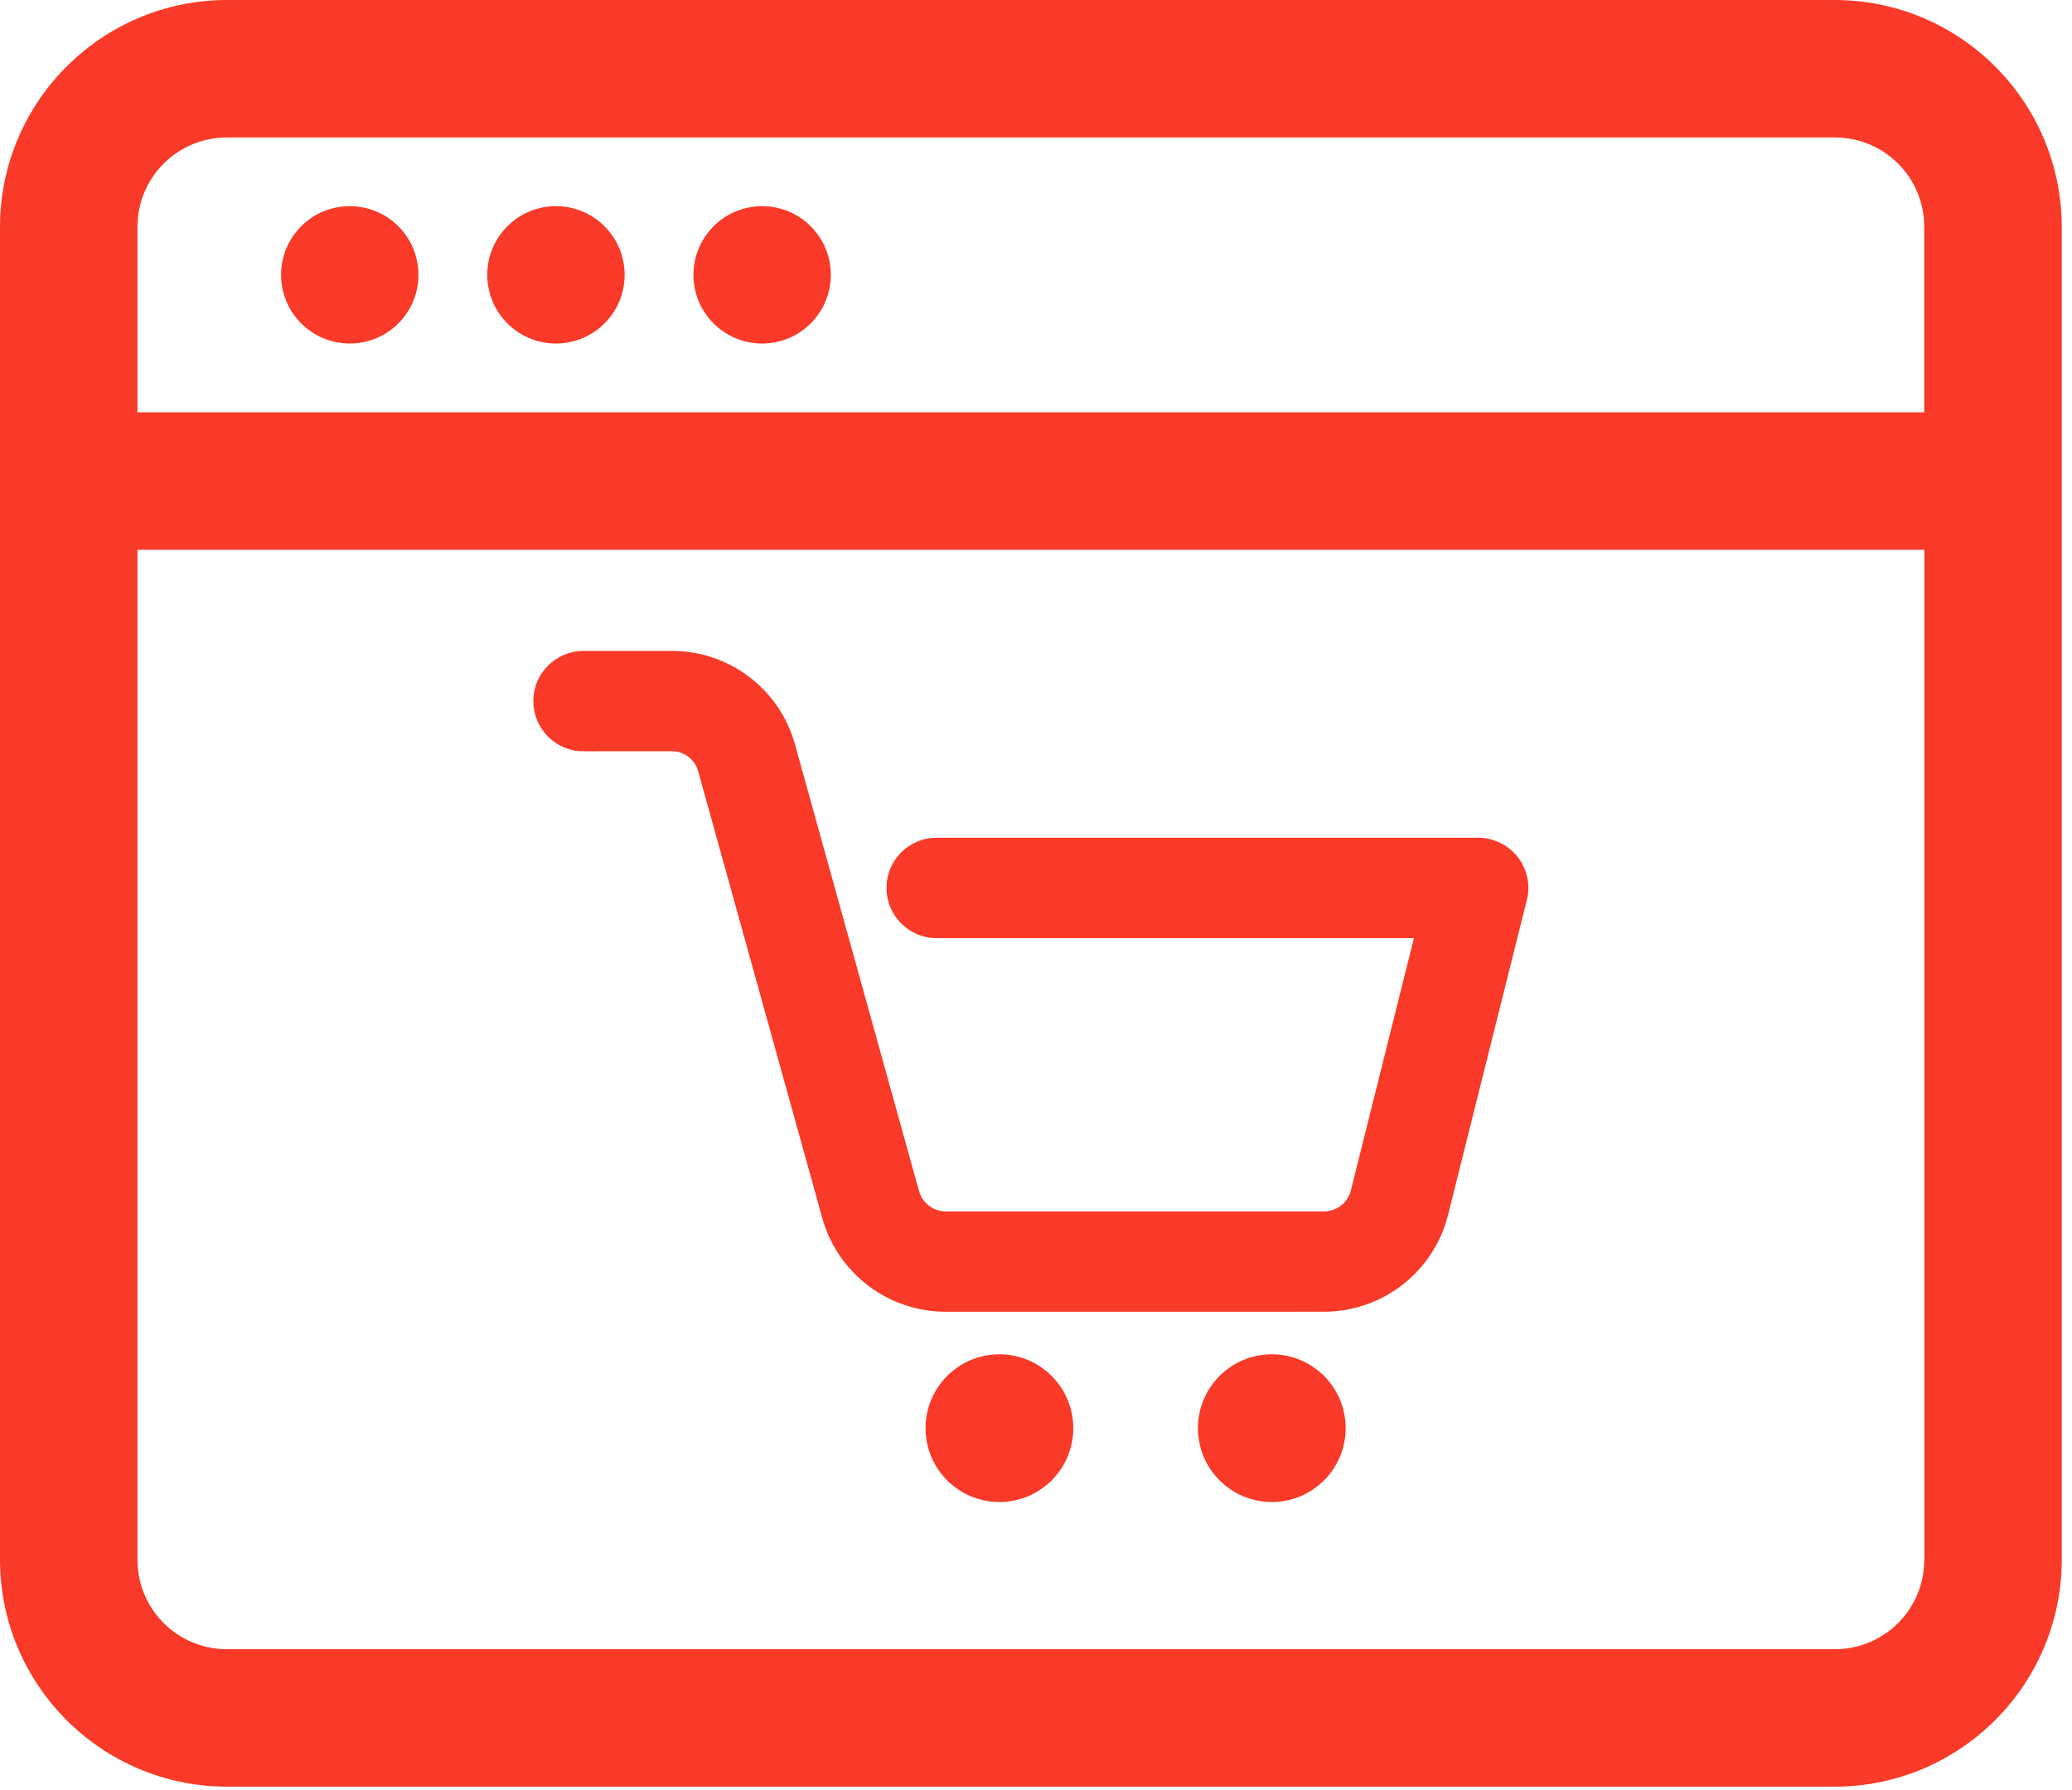
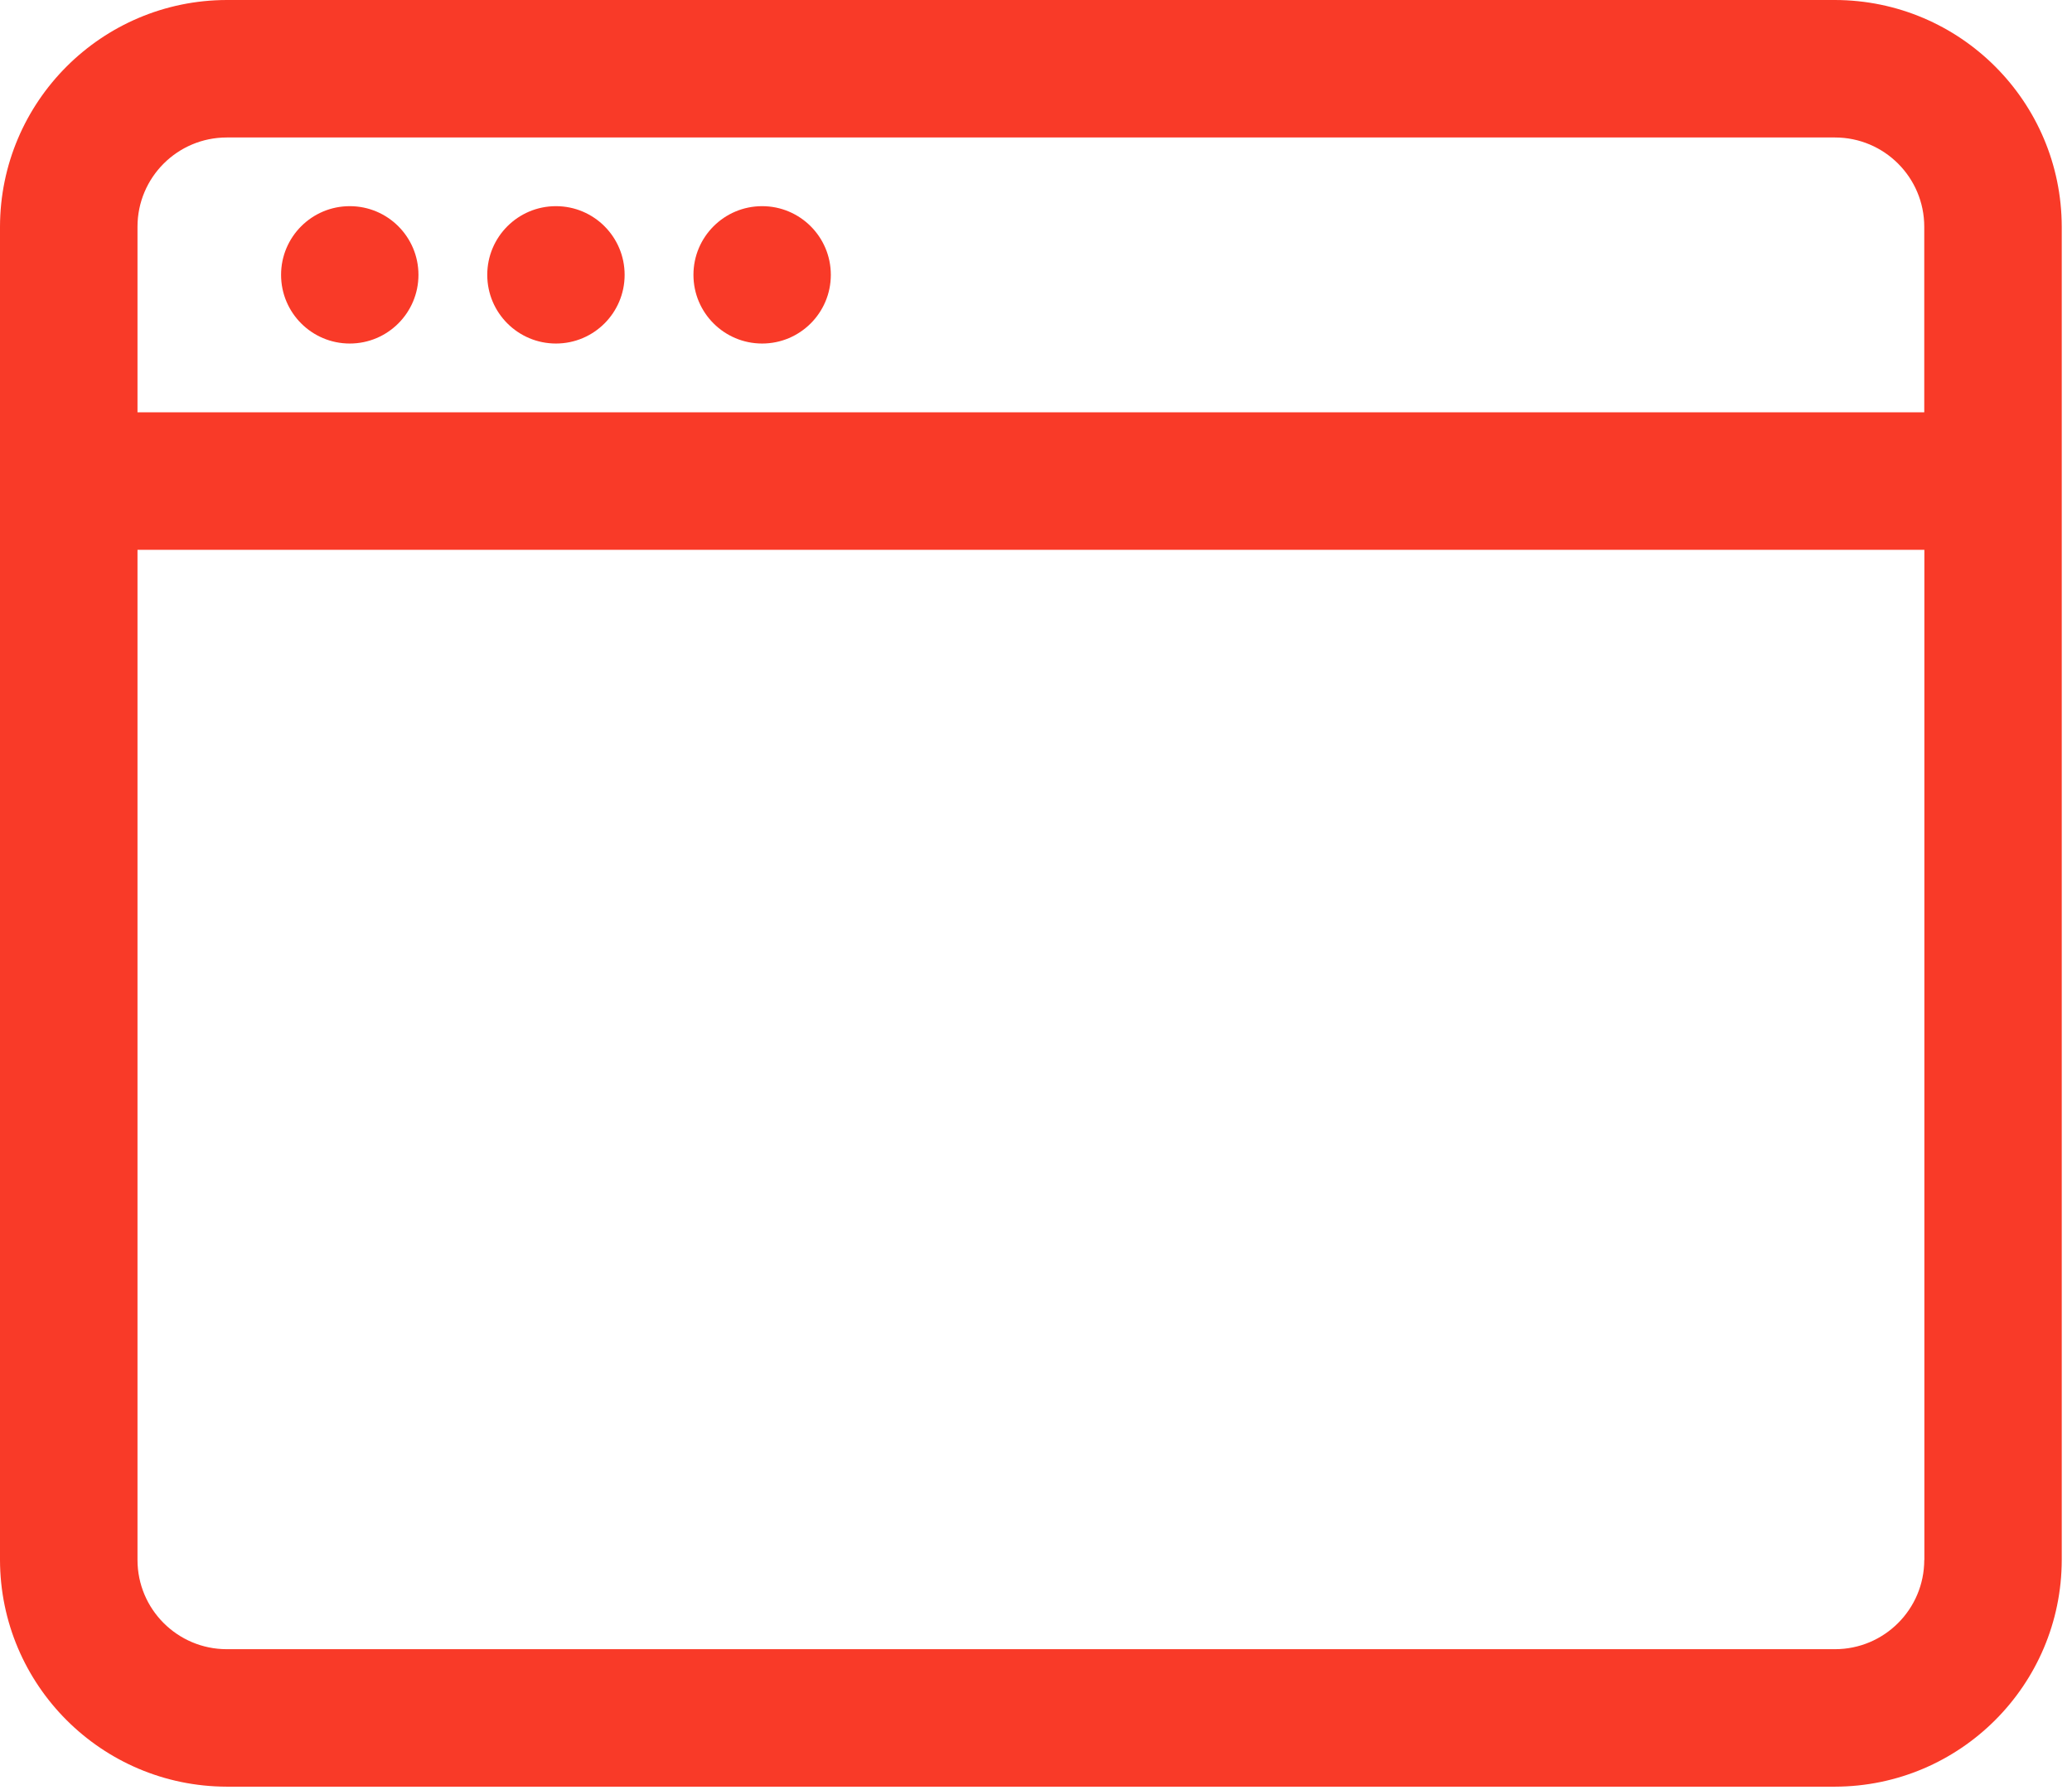
<svg xmlns="http://www.w3.org/2000/svg" width="184" height="159" viewBox="0 0 184 159" fill="none">
  <g clip-path="url(#clip0_135_97)">
-     <path fill-rule="evenodd" clip-rule="evenodd" d="M88.75 121.28C91.82 121.28 94.31 123.77 94.31 126.84C94.31 129.91 91.82 132.4 88.75 132.4C85.68 132.4 83.19 129.91 83.19 126.84C83.19 123.77 85.68 121.28 88.75 121.28ZM112.94 121.28C116.01 121.28 118.5 123.77 118.5 126.84C118.5 129.91 116.01 132.4 112.94 132.4C109.87 132.4 107.38 129.91 107.38 126.84C107.38 123.77 109.87 121.28 112.94 121.28ZM51.82 65.72H59.68C61.21 65.72 62.55 66.74 62.96 68.22C65.61 77.75 71.33 98.34 73.98 107.9C75.23 112.39 79.32 115.5 83.98 115.5H117.56C122.33 115.5 126.48 112.26 127.63 107.63C129.97 98.28 134.62 79.69 134.62 79.69C134.88 78.66 134.64 77.56 133.99 76.73C133.33 75.89 132.33 75.4 131.27 75.4H83.18C81.27 75.4 79.72 76.95 79.72 78.86C79.72 80.77 81.27 82.32 83.18 82.32H126.84L120.93 105.97C120.55 107.51 119.16 108.59 117.57 108.59H83.99C82.43 108.59 81.07 107.55 80.65 106.05C77.99 96.48 72.27 75.89 69.63 66.37C68.39 61.9 64.32 58.81 59.68 58.81H51.82C49.91 58.81 48.36 60.36 48.36 62.27C48.36 64.18 49.91 65.73 51.82 65.73V65.72Z" fill="#F93A28" stroke="#F93A28" stroke-width="2" stroke-miterlimit="10" />
    <path d="M162.95 0H20.14C9.03 0.02 0.02 9.03 0 20.14V138.54C0.02 149.65 9.03 158.66 20.14 158.68H162.95C174.06 158.66 183.07 149.65 183.09 138.54V20.14C183.07 9.03 174.07 0.02 162.95 0ZM170.88 138.54C170.88 142.92 167.33 146.47 162.95 146.47H20.14C15.76 146.47 12.21 142.92 12.21 138.54V48.83H170.89V138.55L170.88 138.54ZM170.88 36.62H12.21V20.14C12.21 15.76 15.76 12.21 20.14 12.21H162.95C167.33 12.21 170.88 15.76 170.88 20.14V36.62Z" fill="#F93A28" />
    <path d="M31.06 30.51C34.429 30.51 37.16 27.779 37.16 24.41C37.16 21.041 34.429 18.31 31.06 18.31C27.691 18.31 24.96 21.041 24.96 24.41C24.96 27.779 27.691 30.51 31.06 30.51Z" fill="#F93A28" />
    <path d="M49.37 30.51C52.739 30.51 55.469 27.779 55.469 24.41C55.469 21.041 52.739 18.31 49.37 18.31C46.001 18.31 43.27 21.041 43.27 24.41C43.27 27.779 46.001 30.51 49.37 30.51Z" fill="#F93A28" />
    <path d="M67.68 30.51C71.049 30.51 73.78 27.779 73.78 24.41C73.78 21.041 71.049 18.31 67.68 18.31C64.311 18.31 61.58 21.041 61.58 24.41C61.58 27.779 64.311 30.51 67.68 30.51Z" fill="#F93A28" />
  </g>
  <defs>
    <clipPath id="clip0_135_97">
      <rect width="183.09" height="158.68" fill="white" />
    </clipPath>
  </defs>
</svg>